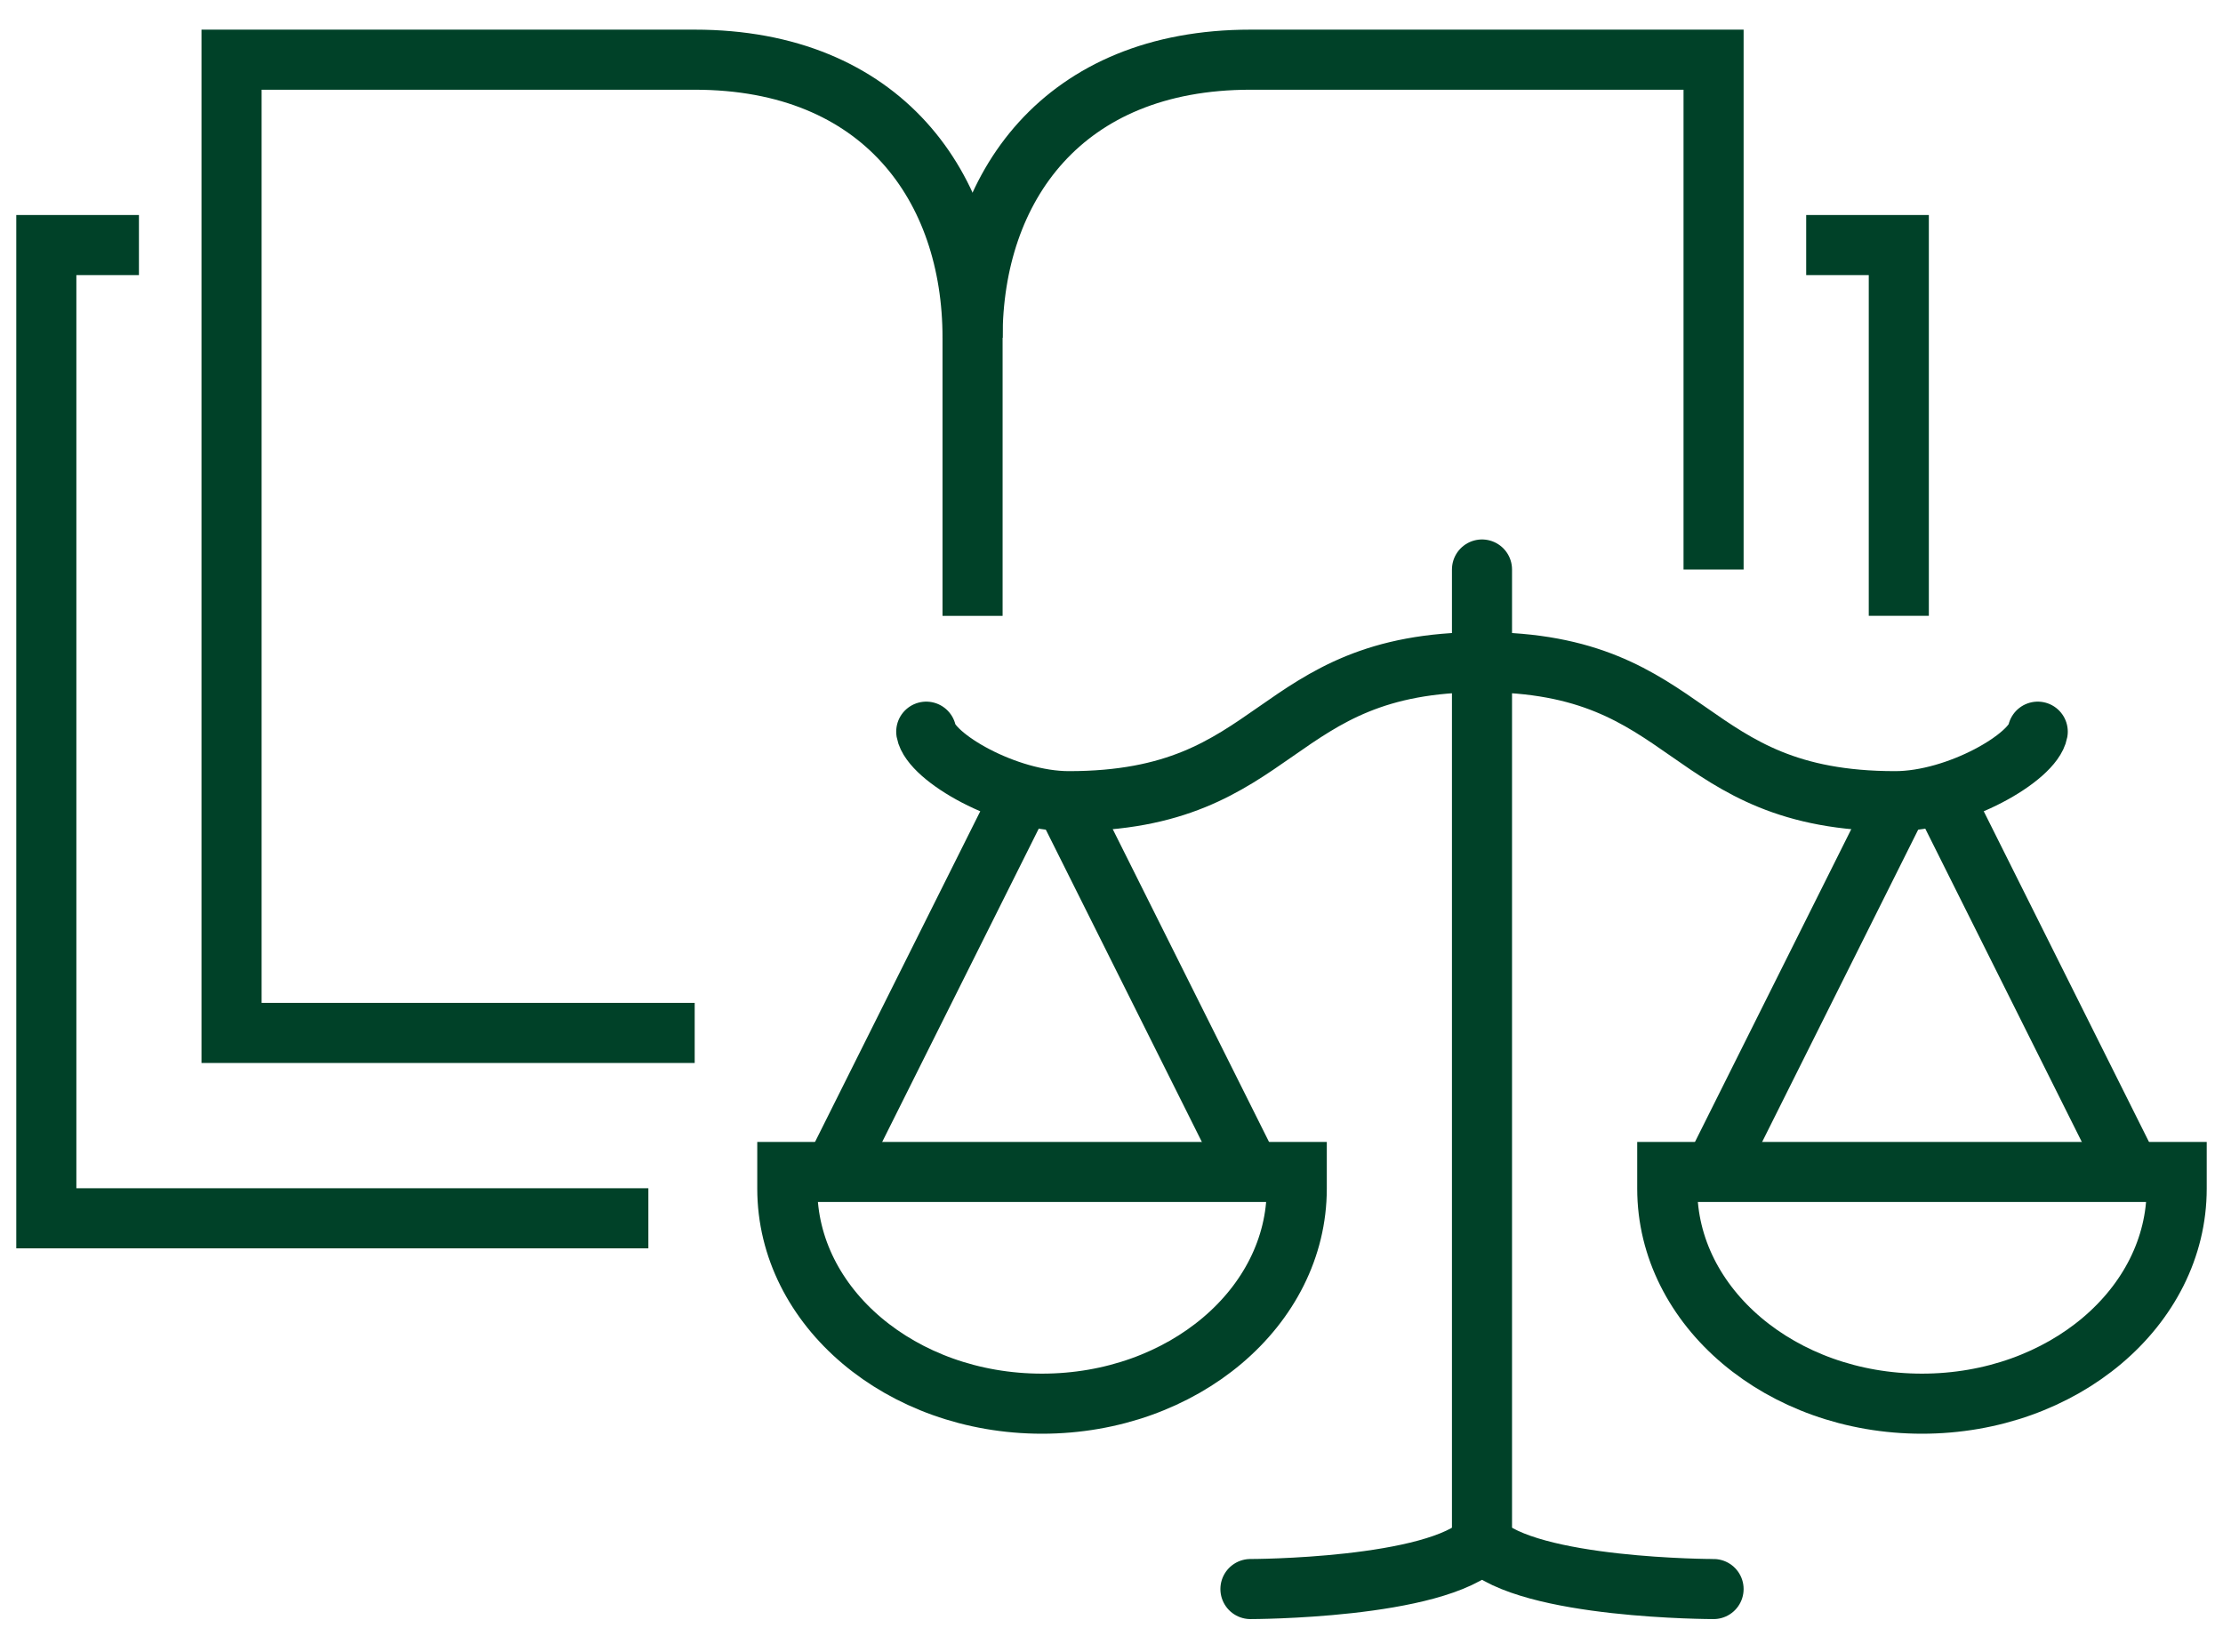
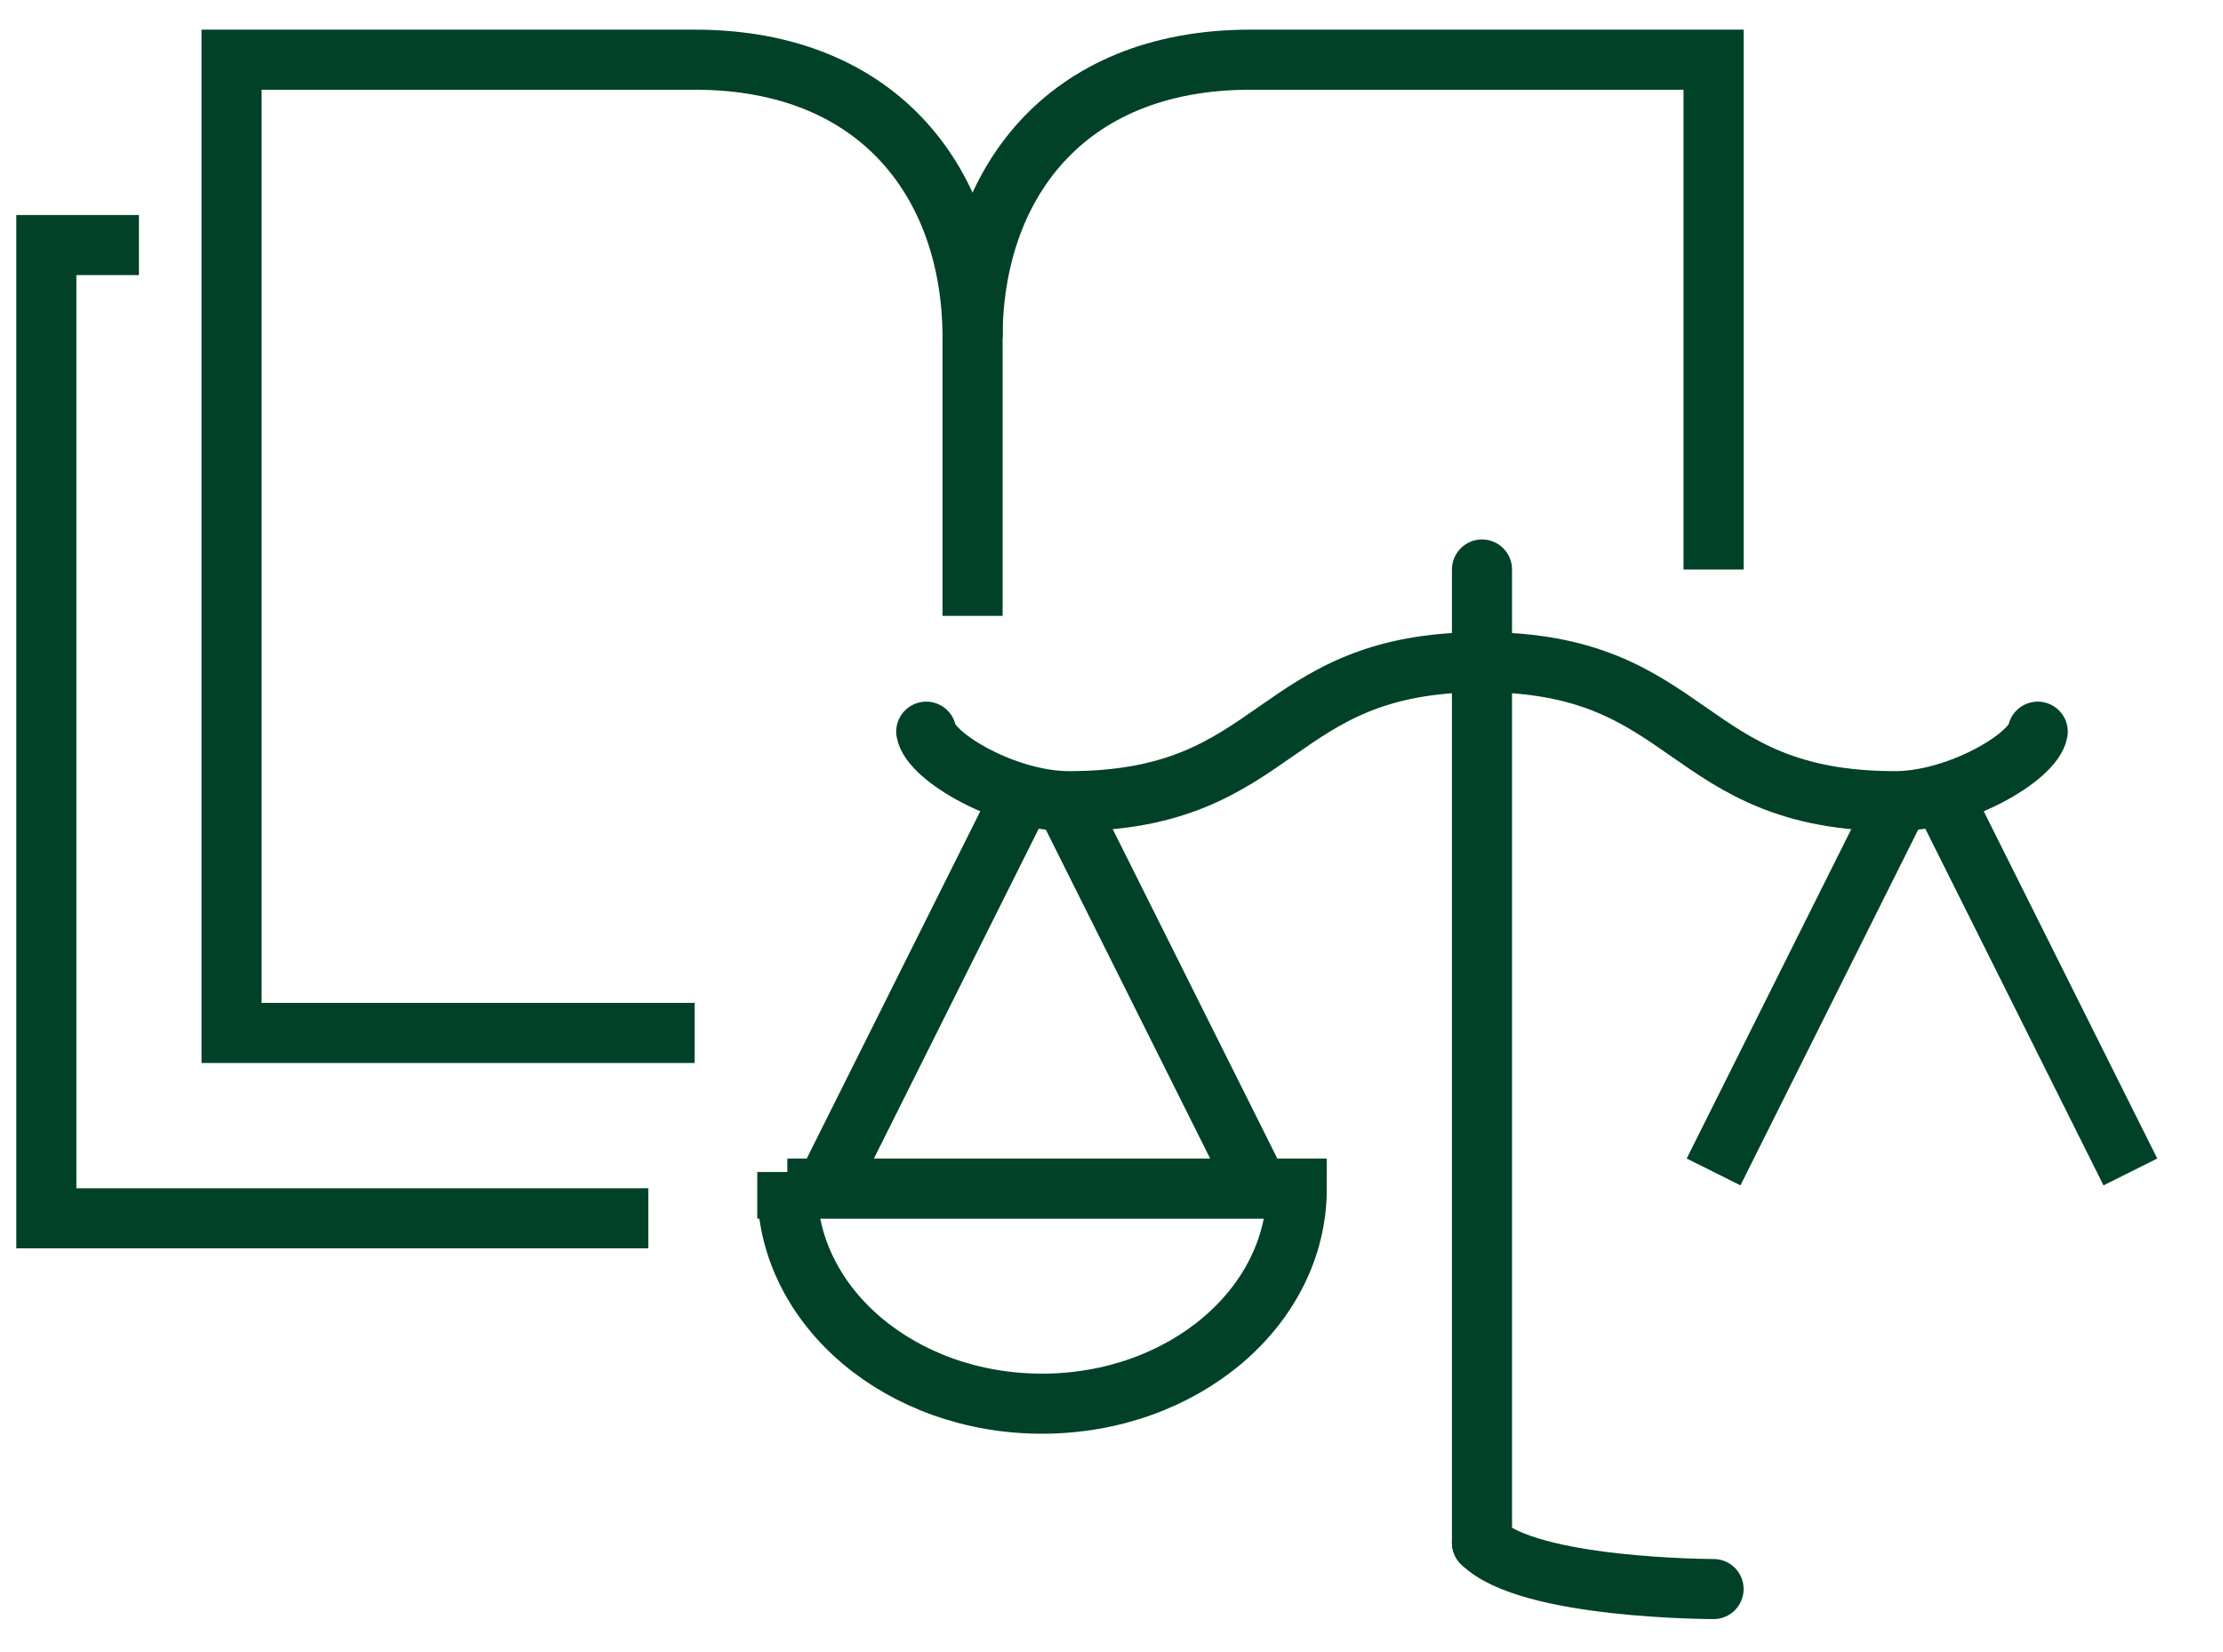
<svg xmlns="http://www.w3.org/2000/svg" width="74" height="55" viewBox="0 0 74 55" fill="none">
  <g clip-path="url(#clip0_1263_32215)">
    <path d="M21.583 40.558H1.542V8.158H4.625" stroke="#004128" stroke-width="2" stroke-miterlimit="10" />
-     <path d="M60.125 8.158H63.208V20.501" stroke="#004128" stroke-width="2" stroke-miterlimit="10" />
    <path d="M32.375 20.502V11.244C32.375 6.23 29.369 1.987 23.125 1.987H7.708V34.387H23.125" stroke="#004128" stroke-width="2" stroke-miterlimit="10" />
    <path d="M32.375 11.244C32.375 6.23 35.381 1.987 41.625 1.987H57.042V18.959" stroke="#004128" stroke-width="2" stroke-miterlimit="10" />
    <path d="M33.932 26.642L27.75 39.015" stroke="#004128" stroke-width="2" stroke-miterlimit="10" />
    <path d="M35.443 26.642L41.625 39.015" stroke="#004128" stroke-width="2" stroke-miterlimit="10" />
-     <path d="M26.208 39.016V39.571C26.208 43.521 30.001 46.73 34.687 46.73C39.374 46.73 43.167 43.521 43.167 39.571V39.016H26.208Z" stroke="#004128" stroke-width="2" stroke-miterlimit="10" />
+     <path d="M26.208 39.016V39.571C26.208 43.521 30.001 46.73 34.687 46.73C39.374 46.73 43.167 43.521 43.167 39.571H26.208Z" stroke="#004128" stroke-width="2" stroke-miterlimit="10" />
    <path d="M30.833 24.358C30.987 25.207 33.5 26.672 35.582 26.672C42.704 26.672 42.226 22.044 49.333 22.044" stroke="#004128" stroke-width="2" stroke-miterlimit="10" stroke-linecap="round" />
    <path d="M64.735 26.642L70.917 39.015" stroke="#004128" stroke-width="2" stroke-miterlimit="10" />
    <path d="M63.224 26.642L57.042 39.015" stroke="#004128" stroke-width="2" stroke-miterlimit="10" />
-     <path d="M72.458 39.016V39.571C72.458 43.521 68.666 46.73 63.979 46.73C59.292 46.73 55.5 43.521 55.5 39.571V39.016H72.458Z" stroke="#004128" stroke-width="2" stroke-miterlimit="10" />
    <path d="M67.833 24.358C67.679 25.207 65.166 26.672 63.085 26.672C55.962 26.672 56.44 22.044 49.333 22.044" stroke="#004128" stroke-width="2" stroke-miterlimit="10" stroke-linecap="round" />
    <path d="M49.333 18.959V51.359" stroke="#004128" stroke-width="2" stroke-miterlimit="10" stroke-linecap="round" />
-     <path d="M49.333 51.358C47.792 52.901 41.625 52.901 41.625 52.901" stroke="#004128" stroke-width="2" stroke-miterlimit="10" stroke-linecap="round" />
    <path d="M49.333 51.358C50.875 52.901 57.042 52.901 57.042 52.901" stroke="#004128" stroke-width="2" stroke-miterlimit="10" stroke-linecap="round" />
  </g>
  <defs>
    <clipPath id="clip0_1263_32215">
      <rect width="74" height="54" fill="white" transform="translate(0 0.444)" />
    </clipPath>
  </defs>
</svg>